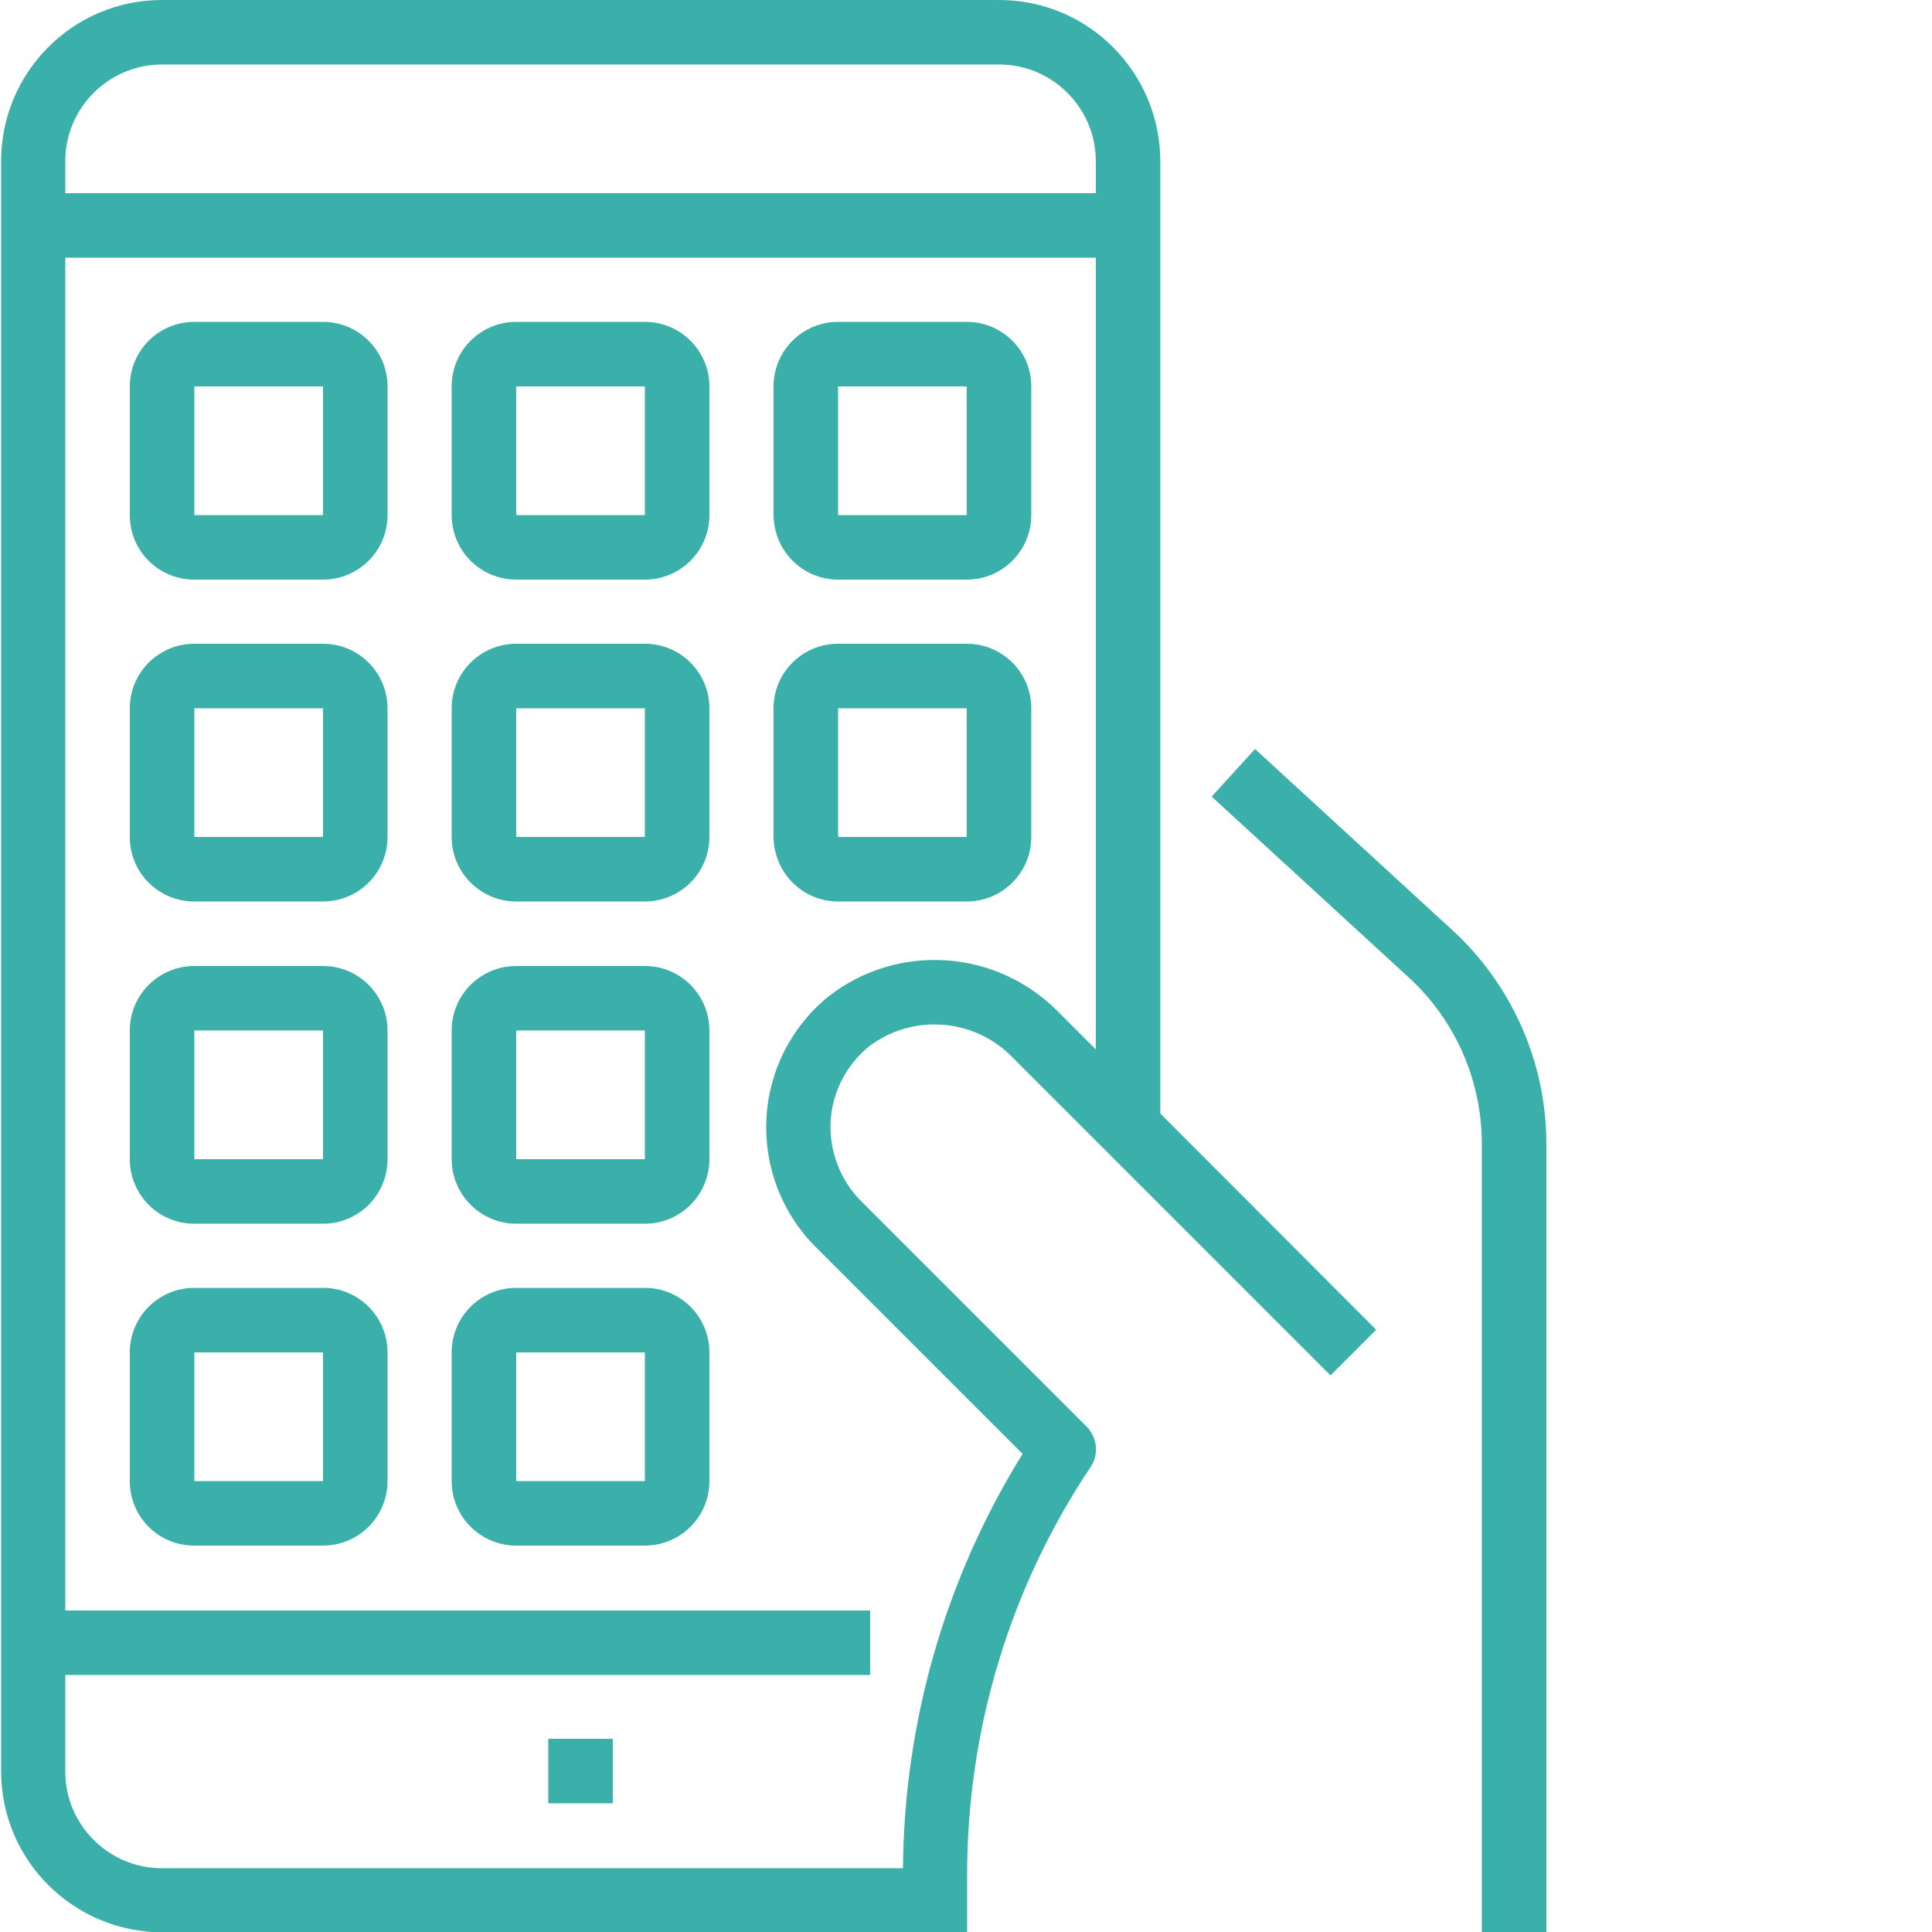
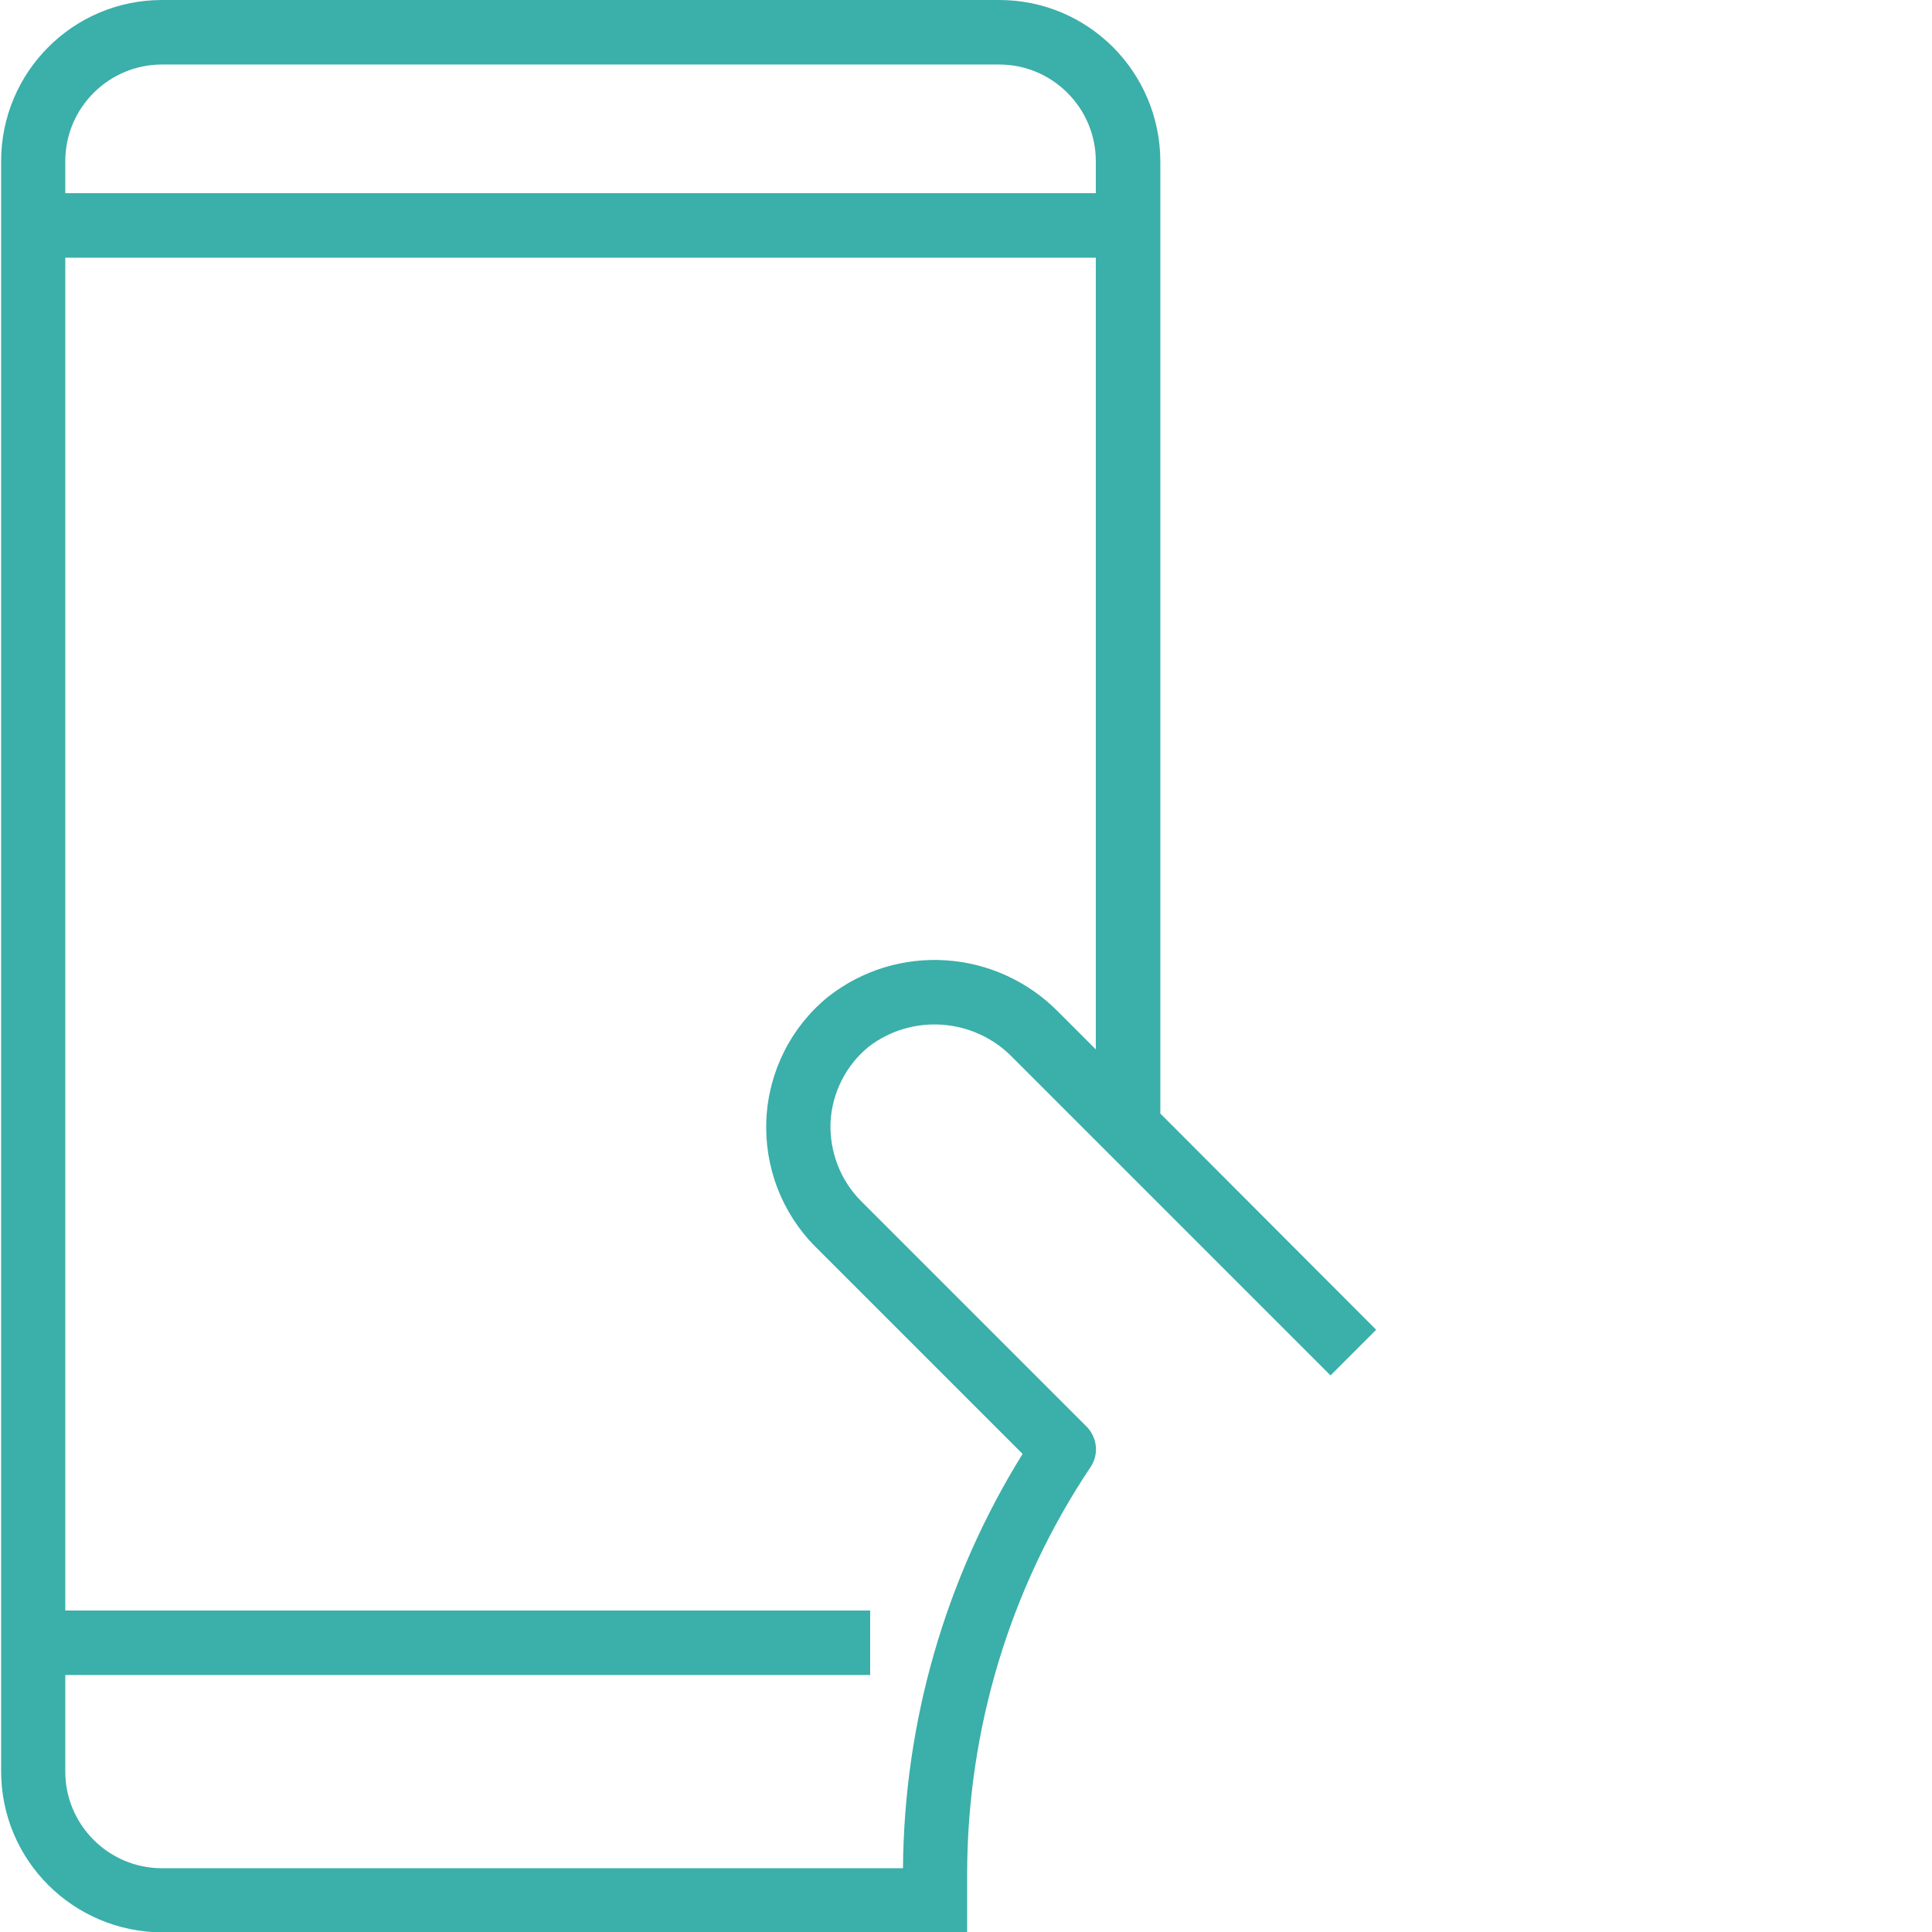
<svg xmlns="http://www.w3.org/2000/svg" version="1.1" id="Layer_1" x="0px" y="0px" viewBox="0 0 512 512" style="enable-background:new 0 0 512 512;" xml:space="preserve">
  <style type="text/css">
	.st0{fill:#3bafa9;}
</style>
  <g>
-     <path class="st0" d="M332.6,198.5l-11.5,12.6l52.3,48c12.3,11.3,19.3,27.3,19.3,44V512h17.1V303.1c0-21.5-9.1-42.1-24.9-56.6   L332.6,198.5z" />
    <path class="st0" d="M264.8,0H42.9C19.4,0,0.3,19.1,0.3,42.7v426.7c0,23.6,19.1,42.6,42.7,42.7h213.3v-15.3   c0-38.4,11.3-76,32.7-108c2.3-3.4,1.8-7.9-1.1-10.8l-59.7-59.7c-5.5-5.5-8.4-13.1-8.1-20.9c0.4-7.8,4.1-15.1,10.1-20   c11.6-8.9,28.1-7.6,38.2,2.9l84.2,84.2l12.1-12.1l-57.2-57.3V42.7C307.4,19.1,288.4,0,264.8,0z M290.4,278.1l-9.9-9.9   c-16.4-16.7-42.7-18.5-61.1-4c-9.8,8-15.7,19.8-16.3,32.4c-0.6,12.6,4.1,24.9,13,33.8l54.9,54.9c-20.5,33-31.4,71-31.7,109.8H42.9   c-14.1,0-25.6-11.5-25.6-25.6v-25.6h213.3v-17.1H17.3V68.3h273.1V278.1z M290.4,51.2H17.3v-8.5c0-14.1,11.5-25.6,25.6-25.6h221.9   c14.1,0,25.6,11.5,25.6,25.6V51.2z" />
-     <path class="st0" d="M51.5,153.6h34.1c9.4,0,17.1-7.6,17.1-17.1v-34.1c0-9.4-7.6-17.1-17.1-17.1H51.5c-9.4,0-17.1,7.6-17.1,17.1   v34.1C34.4,146,42,153.6,51.5,153.6z M51.5,102.4h34.1v34.1H51.5V102.4z M136.8,153.6h34.1c9.4,0,17.1-7.6,17.1-17.1v-34.1   c0-9.4-7.6-17.1-17.1-17.1h-34.1c-9.4,0-17.1,7.6-17.1,17.1v34.1C119.7,146,127.4,153.6,136.8,153.6z M136.8,102.4h34.1v34.1h-34.1   V102.4z M222.1,153.6h34.1c9.4,0,17.1-7.6,17.1-17.1v-34.1c0-9.4-7.6-17.1-17.1-17.1h-34.1c-9.4,0-17.1,7.6-17.1,17.1v34.1   C205.1,146,212.7,153.6,222.1,153.6z M222.1,102.4h34.1v34.1h-34.1V102.4z M51.5,238.9h34.1c9.4,0,17.1-7.6,17.1-17.1v-34.1   c0-9.4-7.6-17.1-17.1-17.1H51.5c-9.4,0-17.1,7.6-17.1,17.1v34.1C34.4,231.3,42,238.9,51.5,238.9z M51.5,187.7h34.1v34.1H51.5V187.7   z M51.5,324.3h34.1c9.4,0,17.1-7.6,17.1-17.1v-34.1c0-9.4-7.6-17.1-17.1-17.1H51.5c-9.4,0-17.1,7.6-17.1,17.1v34.1   C34.4,316.6,42,324.3,51.5,324.3z M51.5,273.1h34.1v34.1H51.5V273.1z M136.8,238.9h34.1c9.4,0,17.1-7.6,17.1-17.1v-34.1   c0-9.4-7.6-17.1-17.1-17.1h-34.1c-9.4,0-17.1,7.6-17.1,17.1v34.1C119.7,231.3,127.4,238.9,136.8,238.9z M136.8,187.7h34.1v34.1   h-34.1V187.7z M222.1,238.9h34.1c9.4,0,17.1-7.6,17.1-17.1v-34.1c0-9.4-7.6-17.1-17.1-17.1h-34.1c-9.4,0-17.1,7.6-17.1,17.1v34.1   C205.1,231.3,212.7,238.9,222.1,238.9z M222.1,187.7h34.1v34.1h-34.1V187.7z M136.8,324.3h34.1c9.4,0,17.1-7.6,17.1-17.1v-34.1   c0-9.4-7.6-17.1-17.1-17.1h-34.1c-9.4,0-17.1,7.6-17.1,17.1v34.1C119.7,316.6,127.4,324.3,136.8,324.3z M136.8,273.1h34.1v34.1   h-34.1V273.1z M51.5,409.6h34.1c9.4,0,17.1-7.6,17.1-17.1v-34.1c0-9.4-7.6-17.1-17.1-17.1H51.5c-9.4,0-17.1,7.6-17.1,17.1v34.1   C34.4,402,42,409.6,51.5,409.6z M51.5,358.4h34.1v34.1H51.5V358.4z M136.8,409.6h34.1c9.4,0,17.1-7.6,17.1-17.1v-34.1   c0-9.4-7.6-17.1-17.1-17.1h-34.1c-9.4,0-17.1,7.6-17.1,17.1v34.1C119.7,402,127.4,409.6,136.8,409.6z M136.8,358.4h34.1v34.1h-34.1   V358.4z M145.3,460.8h17.1v17.1h-17.1V460.8z" />
  </g>
</svg>